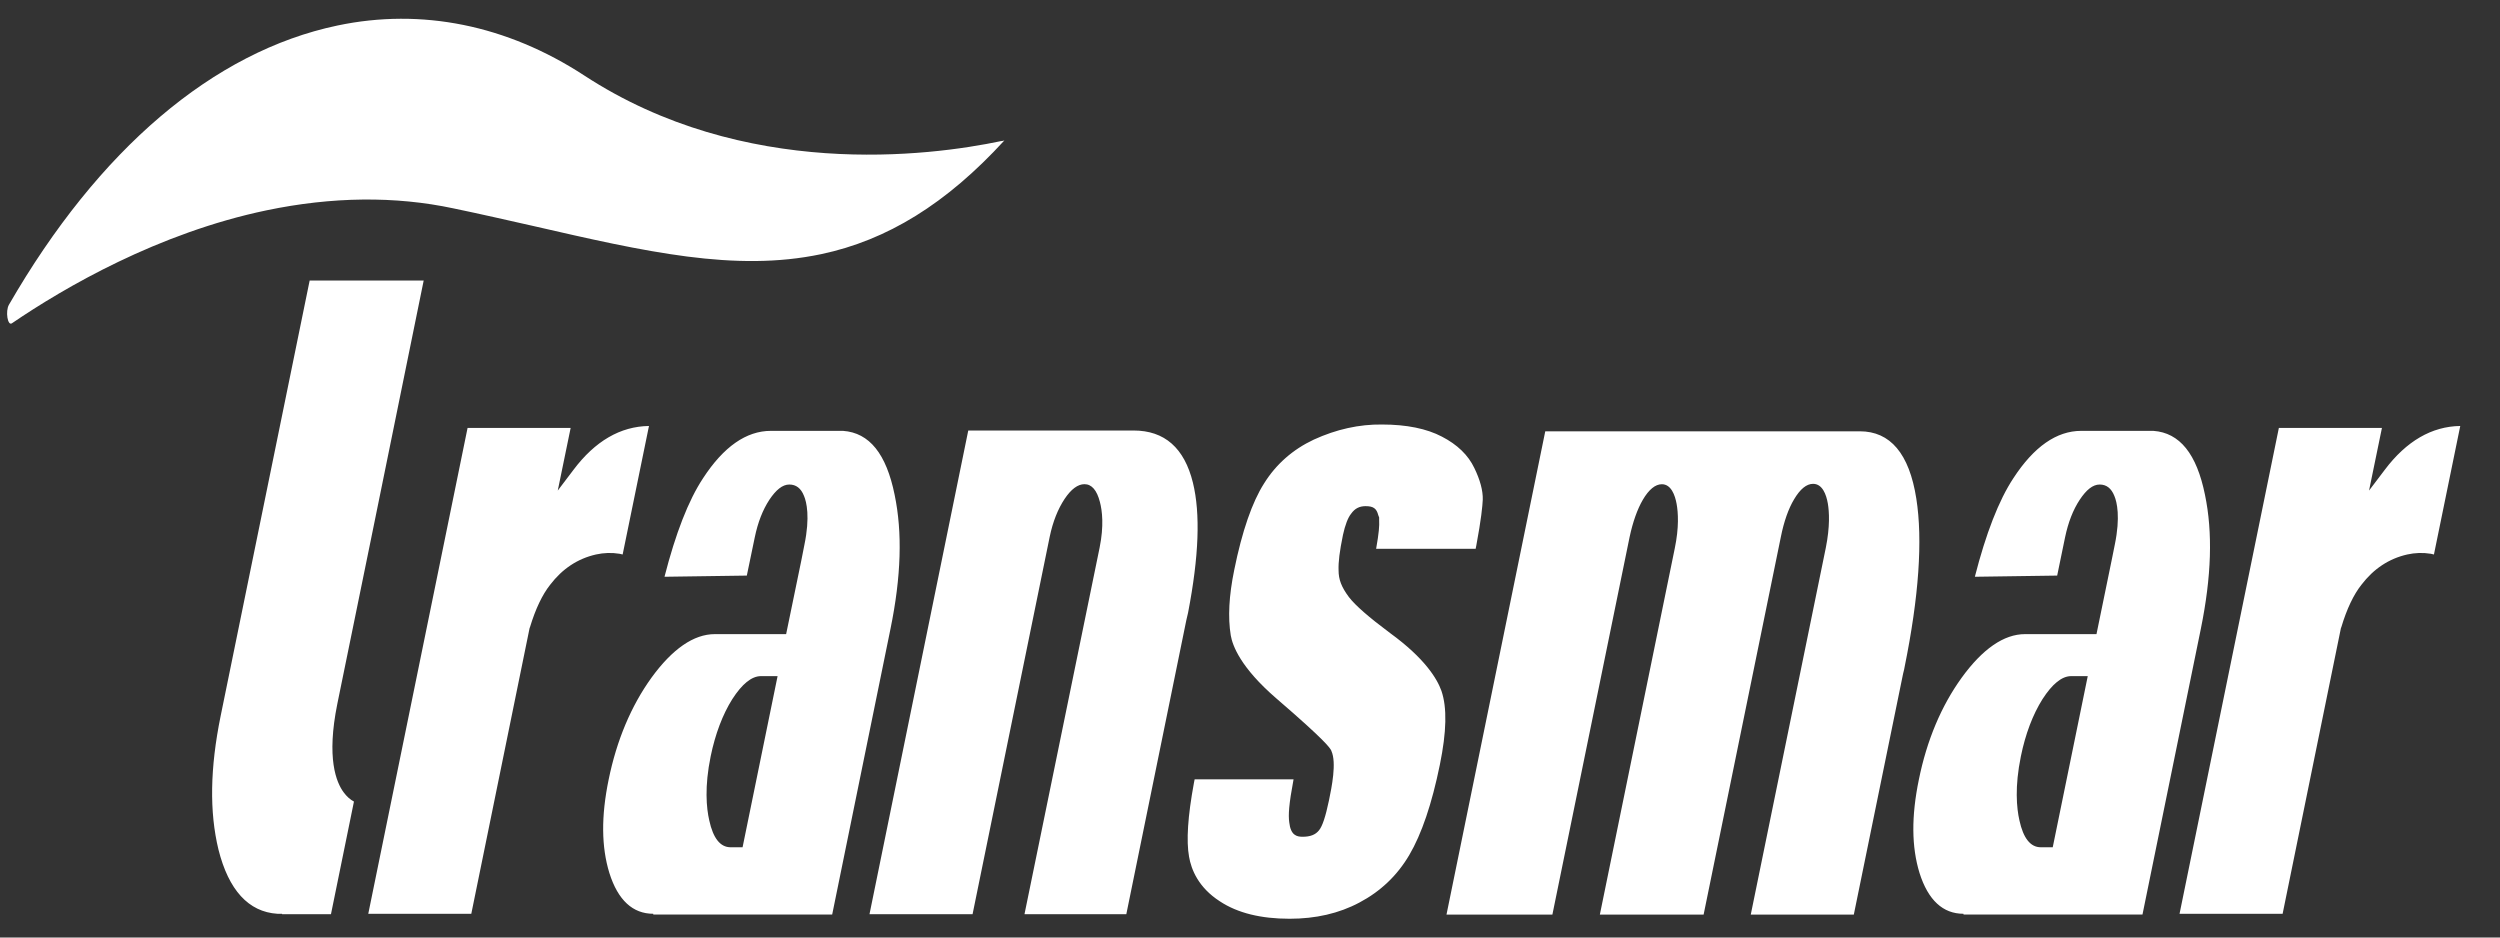
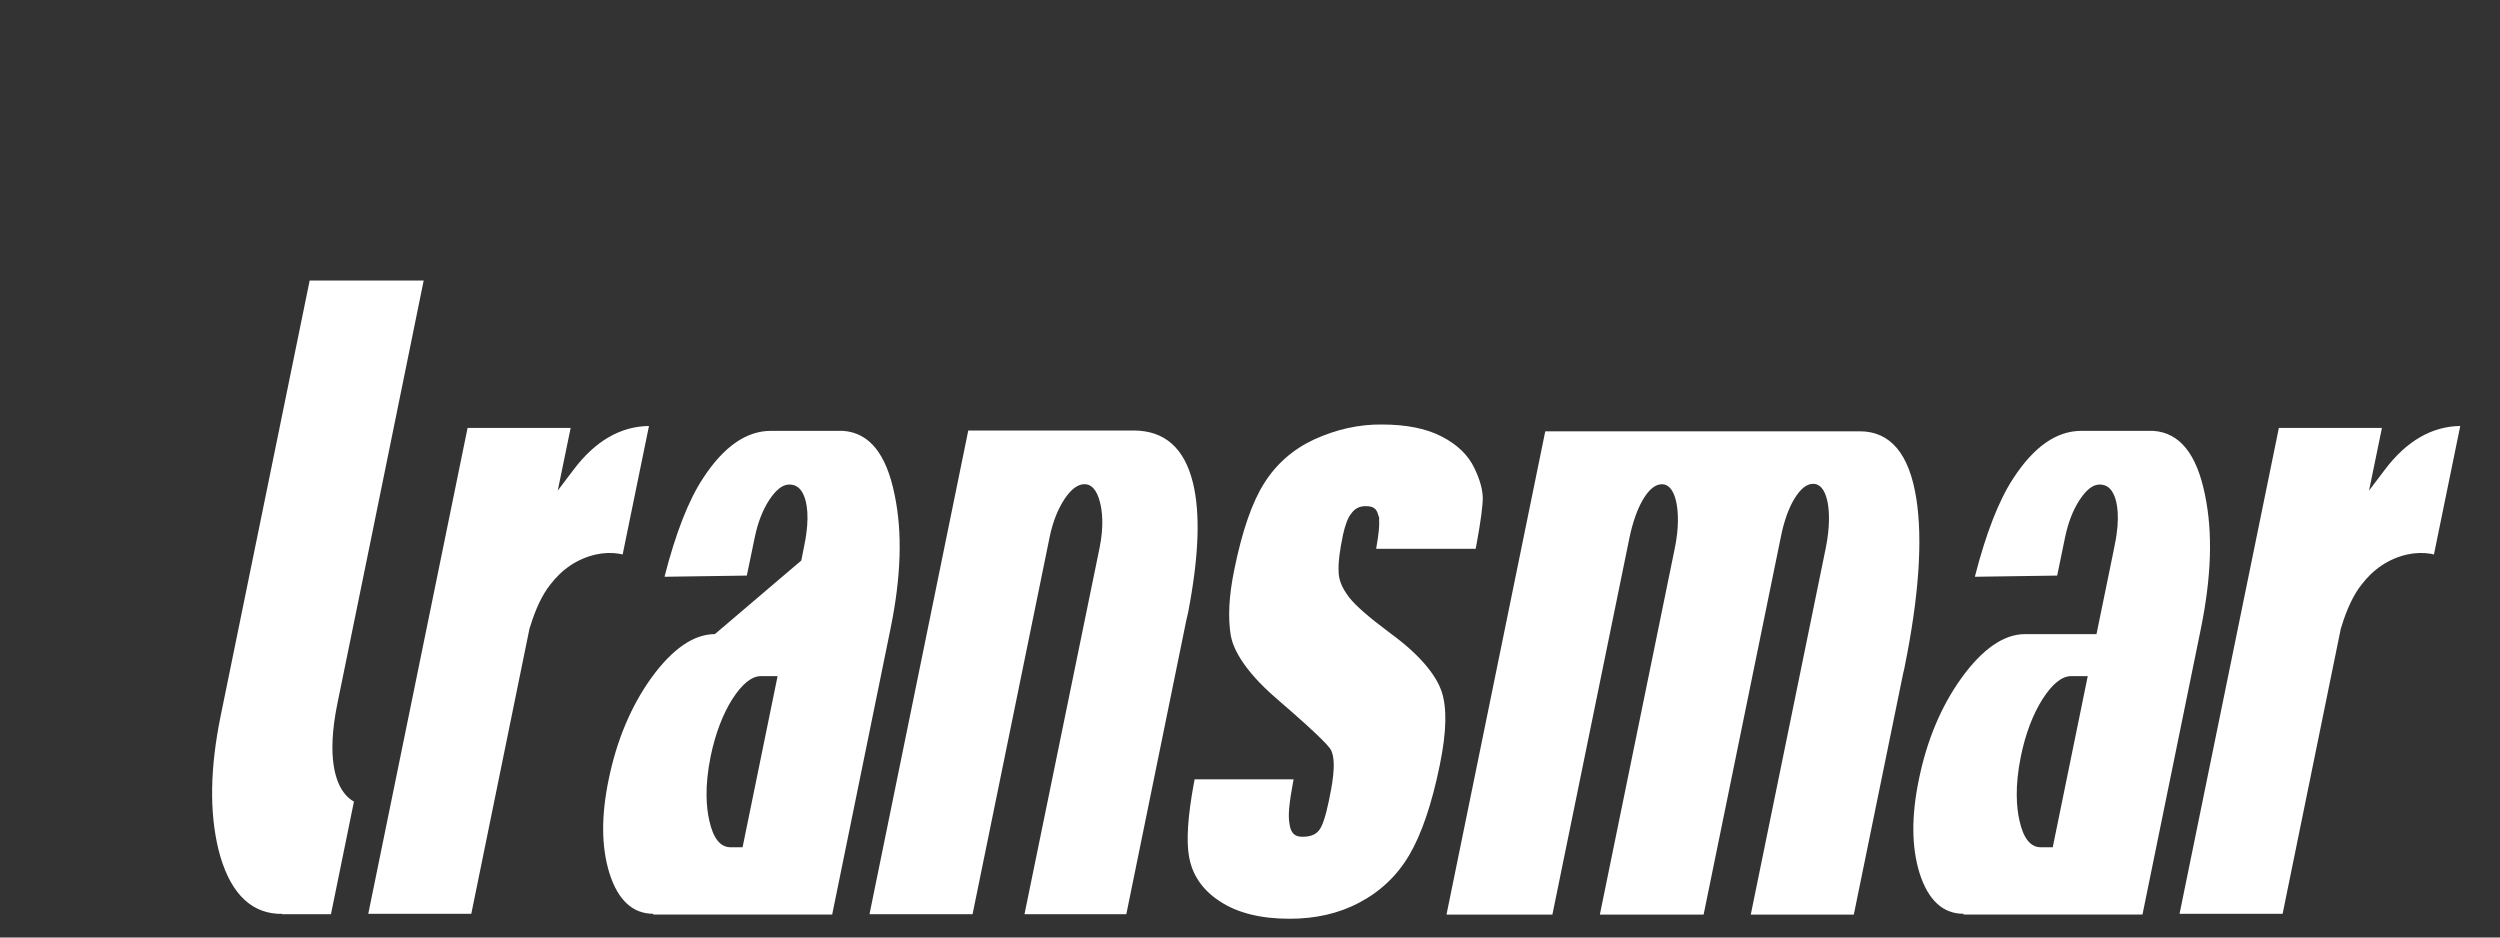
<svg xmlns="http://www.w3.org/2000/svg" width="200px" height="75px" viewBox="0 0 200 75" version="1.1">
  <rect x="0" y="0" width="200" height="75" fill="#333333" stroke="none" />
  <g id="surface1">
-     <path style=" stroke:none;fill-rule:nonzero;fill:rgb(100%,100%,100%);fill-opacity:1;" d="M 65.695 20.332 C 58.824 21.781 51.664 20.148 42.586 18.062 C 40.562 17.609 38.469 17.125 36.285 16.672 C 31.598 15.672 26.566 15.734 21.332 16.824 C 12.652 18.637 5.172 22.988 0.953 25.863 C 0.609 26.102 0.418 24.895 0.715 24.379 C 7.883 11.953 17.066 4.129 26.988 2.043 C 33.734 0.621 40.562 2.012 46.727 6.031 C 59.52 14.402 74.316 12.5 80.078 11.289 C 80.168 11.289 80.262 11.262 80.352 11.234 C 75.699 16.309 70.977 19.215 65.695 20.332 Z M 65.695 20.332 " />
-     <path style=" stroke:none;fill-rule:nonzero;fill:rgb(100%,100%,100%);fill-opacity:1;" d="M 22.566 73.102 L 22.188 73.102 C 19.879 72.953 18.289 71.203 17.477 67.965 C 16.746 64.945 16.805 61.438 17.648 57.293 L 24.773 22.441 L 33.895 22.441 C 33.188 25.945 32.477 29.441 31.758 32.93 L 29.652 43.27 L 26.988 56.297 C 26.098 60.68 26.91 62.586 27.48 63.371 C 27.746 63.734 28.031 63.977 28.316 64.125 L 26.477 73.137 L 22.566 73.137 Z M 29.461 73.105 L 37.406 34.234 L 45.652 34.234 L 44.621 39.246 L 45.879 37.586 C 47.605 35.289 49.629 34.109 51.918 34.078 L 49.812 44.359 L 49.559 44.301 C 48.934 44.199 48.301 44.219 47.676 44.359 C 46.211 44.691 44.988 45.504 44.016 46.777 C 43.387 47.566 42.836 48.727 42.402 50.164 L 42.367 50.25 L 37.703 73.105 Z M 52.258 73.102 C 50.625 73.102 49.434 72.016 48.75 69.84 C 48.109 67.754 48.086 65.305 48.691 62.371 C 49.332 59.227 50.488 56.477 52.121 54.211 C 53.793 51.914 55.496 50.73 57.188 50.73 L 62.891 50.73 L 64.105 44.84 C 64.219 44.266 64.301 43.875 64.355 43.57 C 64.812 41.363 64.527 40.156 64.32 39.672 C 64.082 39.066 63.691 38.762 63.145 38.762 C 62.598 38.762 62.082 39.188 61.555 39.973 C 61.02 40.789 60.629 41.785 60.379 42.996 L 59.746 46.047 L 53.16 46.141 C 54.043 42.691 55.07 40.031 56.25 38.25 C 57.887 35.738 59.703 34.469 61.668 34.469 L 67.445 34.469 C 69.559 34.621 70.906 36.312 71.57 39.582 C 72.199 42.605 72.098 46.109 71.238 50.312 L 66.574 73.164 L 52.262 73.164 L 52.262 73.105 Z M 60.879 54.09 C 60.125 54.09 59.359 54.727 58.582 55.934 C 57.805 57.172 57.223 58.719 56.855 60.496 C 56.352 62.945 56.512 64.641 56.742 65.637 C 57.051 67.055 57.621 67.781 58.445 67.781 L 59.406 67.781 L 62.207 54.09 Z M 81.965 73.105 L 87.969 43.812 C 88.324 42.059 88.176 40.852 87.992 40.156 C 87.75 39.219 87.34 38.734 86.758 38.734 C 86.23 38.734 85.691 39.129 85.168 39.914 C 84.629 40.73 84.23 41.73 83.977 42.938 L 77.805 73.137 L 69.559 73.137 L 77.461 34.441 L 90.688 34.441 C 93.16 34.441 94.75 35.832 95.434 38.617 C 96.039 41.094 95.914 44.508 95.047 49.012 L 94.906 49.617 L 90.105 73.137 L 81.965 73.137 Z M 103.164 73.5 C 100.887 73.5 99.012 73.047 97.594 72.109 C 95.855 70.992 95.297 69.539 95.125 68.543 C 94.895 67.273 95.02 65.309 95.512 62.648 L 95.57 62.348 L 103.484 62.348 C 103.105 64.371 103.059 65.188 103.141 65.793 C 103.254 66.82 103.734 66.941 104.203 66.941 C 104.809 66.941 105.23 66.789 105.52 66.426 C 105.793 66.094 106.043 65.34 106.316 64.039 C 106.535 62.98 106.938 61.016 106.512 60.078 L 106.492 60.023 C 106.363 59.809 106.113 59.324 102.109 55.875 C 99.238 53.398 98.602 51.645 98.461 50.832 C 98.223 49.383 98.316 47.656 98.738 45.598 C 99.367 42.484 100.18 40.156 101.125 38.676 C 102.086 37.133 103.426 35.957 105.105 35.168 C 106.906 34.344 108.734 33.938 110.559 33.961 C 112.527 33.961 114.141 34.293 115.352 34.93 C 116.586 35.566 117.457 36.41 117.945 37.438 C 118.402 38.375 118.645 39.254 118.621 39.977 C 118.598 40.492 118.496 41.551 118.105 43.637 L 118.051 43.906 L 110.09 43.906 C 110.32 42.605 110.355 42.062 110.332 41.641 L 110.332 41.398 L 110.262 41.215 C 110.125 40.672 109.863 40.492 109.246 40.492 C 108.766 40.492 108.387 40.672 108.09 41.098 C 107.84 41.398 107.609 42.004 107.438 42.789 C 107.164 44.121 107.062 44.965 107.086 45.629 C 107.086 46.355 107.312 46.961 107.918 47.773 C 108.434 48.441 109.508 49.379 111.211 50.648 C 113.992 52.672 114.973 54.305 115.316 55.273 C 115.773 56.605 115.727 58.539 115.191 61.168 C 114.551 64.312 113.727 66.73 112.746 68.395 C 111.773 70.055 110.422 71.324 108.754 72.203 C 107.117 73.078 105.242 73.5 103.176 73.5 M 140.074 73.105 L 146.066 43.816 C 146.406 42.121 146.34 40.945 146.227 40.281 C 146.102 39.555 145.789 38.707 145.047 38.707 C 144.52 38.707 144.008 39.129 143.527 39.945 C 143.078 40.688 142.711 41.73 142.465 42.969 L 136.289 73.168 L 127.988 73.168 L 133.98 43.875 C 134.332 42.184 134.254 41.008 134.129 40.312 C 134.004 39.617 133.691 38.738 132.949 38.738 C 132.426 38.738 131.91 39.16 131.43 39.977 C 130.988 40.73 130.625 41.758 130.367 42.969 L 124.191 73.168 L 115.719 73.168 L 123.621 34.504 L 148.785 34.504 C 151.223 34.504 152.742 36.289 153.305 39.887 C 153.828 43.211 153.508 47.746 152.367 53.367 L 152.332 53.551 C 152.332 53.551 152.262 53.82 152.25 53.883 L 148.305 73.168 L 140.062 73.168 Z M 157.074 73.102 C 155.438 73.102 154.25 72.016 153.562 69.84 C 152.922 67.754 152.902 65.305 153.508 62.371 C 154.145 59.227 155.301 56.477 156.938 54.211 C 158.605 51.914 160.309 50.73 162.004 50.73 L 167.719 50.73 L 168.953 44.719 C 169.059 44.203 169.137 43.84 169.184 43.57 C 169.641 41.363 169.355 40.156 169.148 39.672 C 168.906 39.066 168.52 38.762 167.973 38.762 C 167.422 38.762 166.906 39.188 166.383 39.973 C 165.844 40.789 165.457 41.785 165.203 42.996 L 164.574 46.047 L 157.988 46.141 C 158.871 42.691 159.898 40.031 161.074 38.25 C 162.711 35.738 164.527 34.469 166.496 34.469 L 172.27 34.469 C 174.383 34.621 175.734 36.312 176.398 39.582 C 177.027 42.605 176.922 46.109 176.066 50.312 L 171.398 73.164 L 157.086 73.164 Z M 165.695 54.09 C 164.941 54.09 164.176 54.727 163.398 55.934 C 162.621 57.172 162.035 58.719 161.672 60.496 C 161.168 62.945 161.328 64.641 161.555 65.637 C 161.863 67.055 162.438 67.781 163.258 67.781 L 164.219 67.781 L 167.02 54.09 Z M 174.363 73.105 L 182.309 34.234 L 190.555 34.234 L 189.523 39.246 L 190.781 37.586 C 192.508 35.289 194.543 34.109 196.82 34.078 L 194.715 44.359 L 194.465 44.301 C 193.836 44.199 193.207 44.219 192.578 44.359 C 191.113 44.691 189.891 45.504 188.918 46.777 C 188.289 47.566 187.738 48.727 187.309 50.164 L 187.273 50.25 L 182.609 73.105 Z M 174.363 73.105 " />
+     <path style=" stroke:none;fill-rule:nonzero;fill:rgb(100%,100%,100%);fill-opacity:1;" d="M 22.566 73.102 L 22.188 73.102 C 19.879 72.953 18.289 71.203 17.477 67.965 C 16.746 64.945 16.805 61.438 17.648 57.293 L 24.773 22.441 L 33.895 22.441 C 33.188 25.945 32.477 29.441 31.758 32.93 L 29.652 43.27 L 26.988 56.297 C 26.098 60.68 26.91 62.586 27.48 63.371 C 27.746 63.734 28.031 63.977 28.316 64.125 L 26.477 73.137 L 22.566 73.137 Z M 29.461 73.105 L 37.406 34.234 L 45.652 34.234 L 44.621 39.246 L 45.879 37.586 C 47.605 35.289 49.629 34.109 51.918 34.078 L 49.812 44.359 L 49.559 44.301 C 48.934 44.199 48.301 44.219 47.676 44.359 C 46.211 44.691 44.988 45.504 44.016 46.777 C 43.387 47.566 42.836 48.727 42.402 50.164 L 42.367 50.25 L 37.703 73.105 Z M 52.258 73.102 C 50.625 73.102 49.434 72.016 48.75 69.84 C 48.109 67.754 48.086 65.305 48.691 62.371 C 49.332 59.227 50.488 56.477 52.121 54.211 C 53.793 51.914 55.496 50.73 57.188 50.73 L 64.105 44.84 C 64.219 44.266 64.301 43.875 64.355 43.57 C 64.812 41.363 64.527 40.156 64.32 39.672 C 64.082 39.066 63.691 38.762 63.145 38.762 C 62.598 38.762 62.082 39.188 61.555 39.973 C 61.02 40.789 60.629 41.785 60.379 42.996 L 59.746 46.047 L 53.16 46.141 C 54.043 42.691 55.07 40.031 56.25 38.25 C 57.887 35.738 59.703 34.469 61.668 34.469 L 67.445 34.469 C 69.559 34.621 70.906 36.312 71.57 39.582 C 72.199 42.605 72.098 46.109 71.238 50.312 L 66.574 73.164 L 52.262 73.164 L 52.262 73.105 Z M 60.879 54.09 C 60.125 54.09 59.359 54.727 58.582 55.934 C 57.805 57.172 57.223 58.719 56.855 60.496 C 56.352 62.945 56.512 64.641 56.742 65.637 C 57.051 67.055 57.621 67.781 58.445 67.781 L 59.406 67.781 L 62.207 54.09 Z M 81.965 73.105 L 87.969 43.812 C 88.324 42.059 88.176 40.852 87.992 40.156 C 87.75 39.219 87.34 38.734 86.758 38.734 C 86.23 38.734 85.691 39.129 85.168 39.914 C 84.629 40.73 84.23 41.73 83.977 42.938 L 77.805 73.137 L 69.559 73.137 L 77.461 34.441 L 90.688 34.441 C 93.16 34.441 94.75 35.832 95.434 38.617 C 96.039 41.094 95.914 44.508 95.047 49.012 L 94.906 49.617 L 90.105 73.137 L 81.965 73.137 Z M 103.164 73.5 C 100.887 73.5 99.012 73.047 97.594 72.109 C 95.855 70.992 95.297 69.539 95.125 68.543 C 94.895 67.273 95.02 65.309 95.512 62.648 L 95.57 62.348 L 103.484 62.348 C 103.105 64.371 103.059 65.188 103.141 65.793 C 103.254 66.82 103.734 66.941 104.203 66.941 C 104.809 66.941 105.23 66.789 105.52 66.426 C 105.793 66.094 106.043 65.34 106.316 64.039 C 106.535 62.98 106.938 61.016 106.512 60.078 L 106.492 60.023 C 106.363 59.809 106.113 59.324 102.109 55.875 C 99.238 53.398 98.602 51.645 98.461 50.832 C 98.223 49.383 98.316 47.656 98.738 45.598 C 99.367 42.484 100.18 40.156 101.125 38.676 C 102.086 37.133 103.426 35.957 105.105 35.168 C 106.906 34.344 108.734 33.938 110.559 33.961 C 112.527 33.961 114.141 34.293 115.352 34.93 C 116.586 35.566 117.457 36.41 117.945 37.438 C 118.402 38.375 118.645 39.254 118.621 39.977 C 118.598 40.492 118.496 41.551 118.105 43.637 L 118.051 43.906 L 110.09 43.906 C 110.32 42.605 110.355 42.062 110.332 41.641 L 110.332 41.398 L 110.262 41.215 C 110.125 40.672 109.863 40.492 109.246 40.492 C 108.766 40.492 108.387 40.672 108.09 41.098 C 107.84 41.398 107.609 42.004 107.438 42.789 C 107.164 44.121 107.062 44.965 107.086 45.629 C 107.086 46.355 107.312 46.961 107.918 47.773 C 108.434 48.441 109.508 49.379 111.211 50.648 C 113.992 52.672 114.973 54.305 115.316 55.273 C 115.773 56.605 115.727 58.539 115.191 61.168 C 114.551 64.312 113.727 66.73 112.746 68.395 C 111.773 70.055 110.422 71.324 108.754 72.203 C 107.117 73.078 105.242 73.5 103.176 73.5 M 140.074 73.105 L 146.066 43.816 C 146.406 42.121 146.34 40.945 146.227 40.281 C 146.102 39.555 145.789 38.707 145.047 38.707 C 144.52 38.707 144.008 39.129 143.527 39.945 C 143.078 40.688 142.711 41.73 142.465 42.969 L 136.289 73.168 L 127.988 73.168 L 133.98 43.875 C 134.332 42.184 134.254 41.008 134.129 40.312 C 134.004 39.617 133.691 38.738 132.949 38.738 C 132.426 38.738 131.91 39.16 131.43 39.977 C 130.988 40.73 130.625 41.758 130.367 42.969 L 124.191 73.168 L 115.719 73.168 L 123.621 34.504 L 148.785 34.504 C 151.223 34.504 152.742 36.289 153.305 39.887 C 153.828 43.211 153.508 47.746 152.367 53.367 L 152.332 53.551 C 152.332 53.551 152.262 53.82 152.25 53.883 L 148.305 73.168 L 140.062 73.168 Z M 157.074 73.102 C 155.438 73.102 154.25 72.016 153.562 69.84 C 152.922 67.754 152.902 65.305 153.508 62.371 C 154.145 59.227 155.301 56.477 156.938 54.211 C 158.605 51.914 160.309 50.73 162.004 50.73 L 167.719 50.73 L 168.953 44.719 C 169.059 44.203 169.137 43.84 169.184 43.57 C 169.641 41.363 169.355 40.156 169.148 39.672 C 168.906 39.066 168.52 38.762 167.973 38.762 C 167.422 38.762 166.906 39.188 166.383 39.973 C 165.844 40.789 165.457 41.785 165.203 42.996 L 164.574 46.047 L 157.988 46.141 C 158.871 42.691 159.898 40.031 161.074 38.25 C 162.711 35.738 164.527 34.469 166.496 34.469 L 172.27 34.469 C 174.383 34.621 175.734 36.312 176.398 39.582 C 177.027 42.605 176.922 46.109 176.066 50.312 L 171.398 73.164 L 157.086 73.164 Z M 165.695 54.09 C 164.941 54.09 164.176 54.727 163.398 55.934 C 162.621 57.172 162.035 58.719 161.672 60.496 C 161.168 62.945 161.328 64.641 161.555 65.637 C 161.863 67.055 162.438 67.781 163.258 67.781 L 164.219 67.781 L 167.02 54.09 Z M 174.363 73.105 L 182.309 34.234 L 190.555 34.234 L 189.523 39.246 L 190.781 37.586 C 192.508 35.289 194.543 34.109 196.82 34.078 L 194.715 44.359 L 194.465 44.301 C 193.836 44.199 193.207 44.219 192.578 44.359 C 191.113 44.691 189.891 45.504 188.918 46.777 C 188.289 47.566 187.738 48.727 187.309 50.164 L 187.273 50.25 L 182.609 73.105 Z M 174.363 73.105 " />
  </g>
</svg>